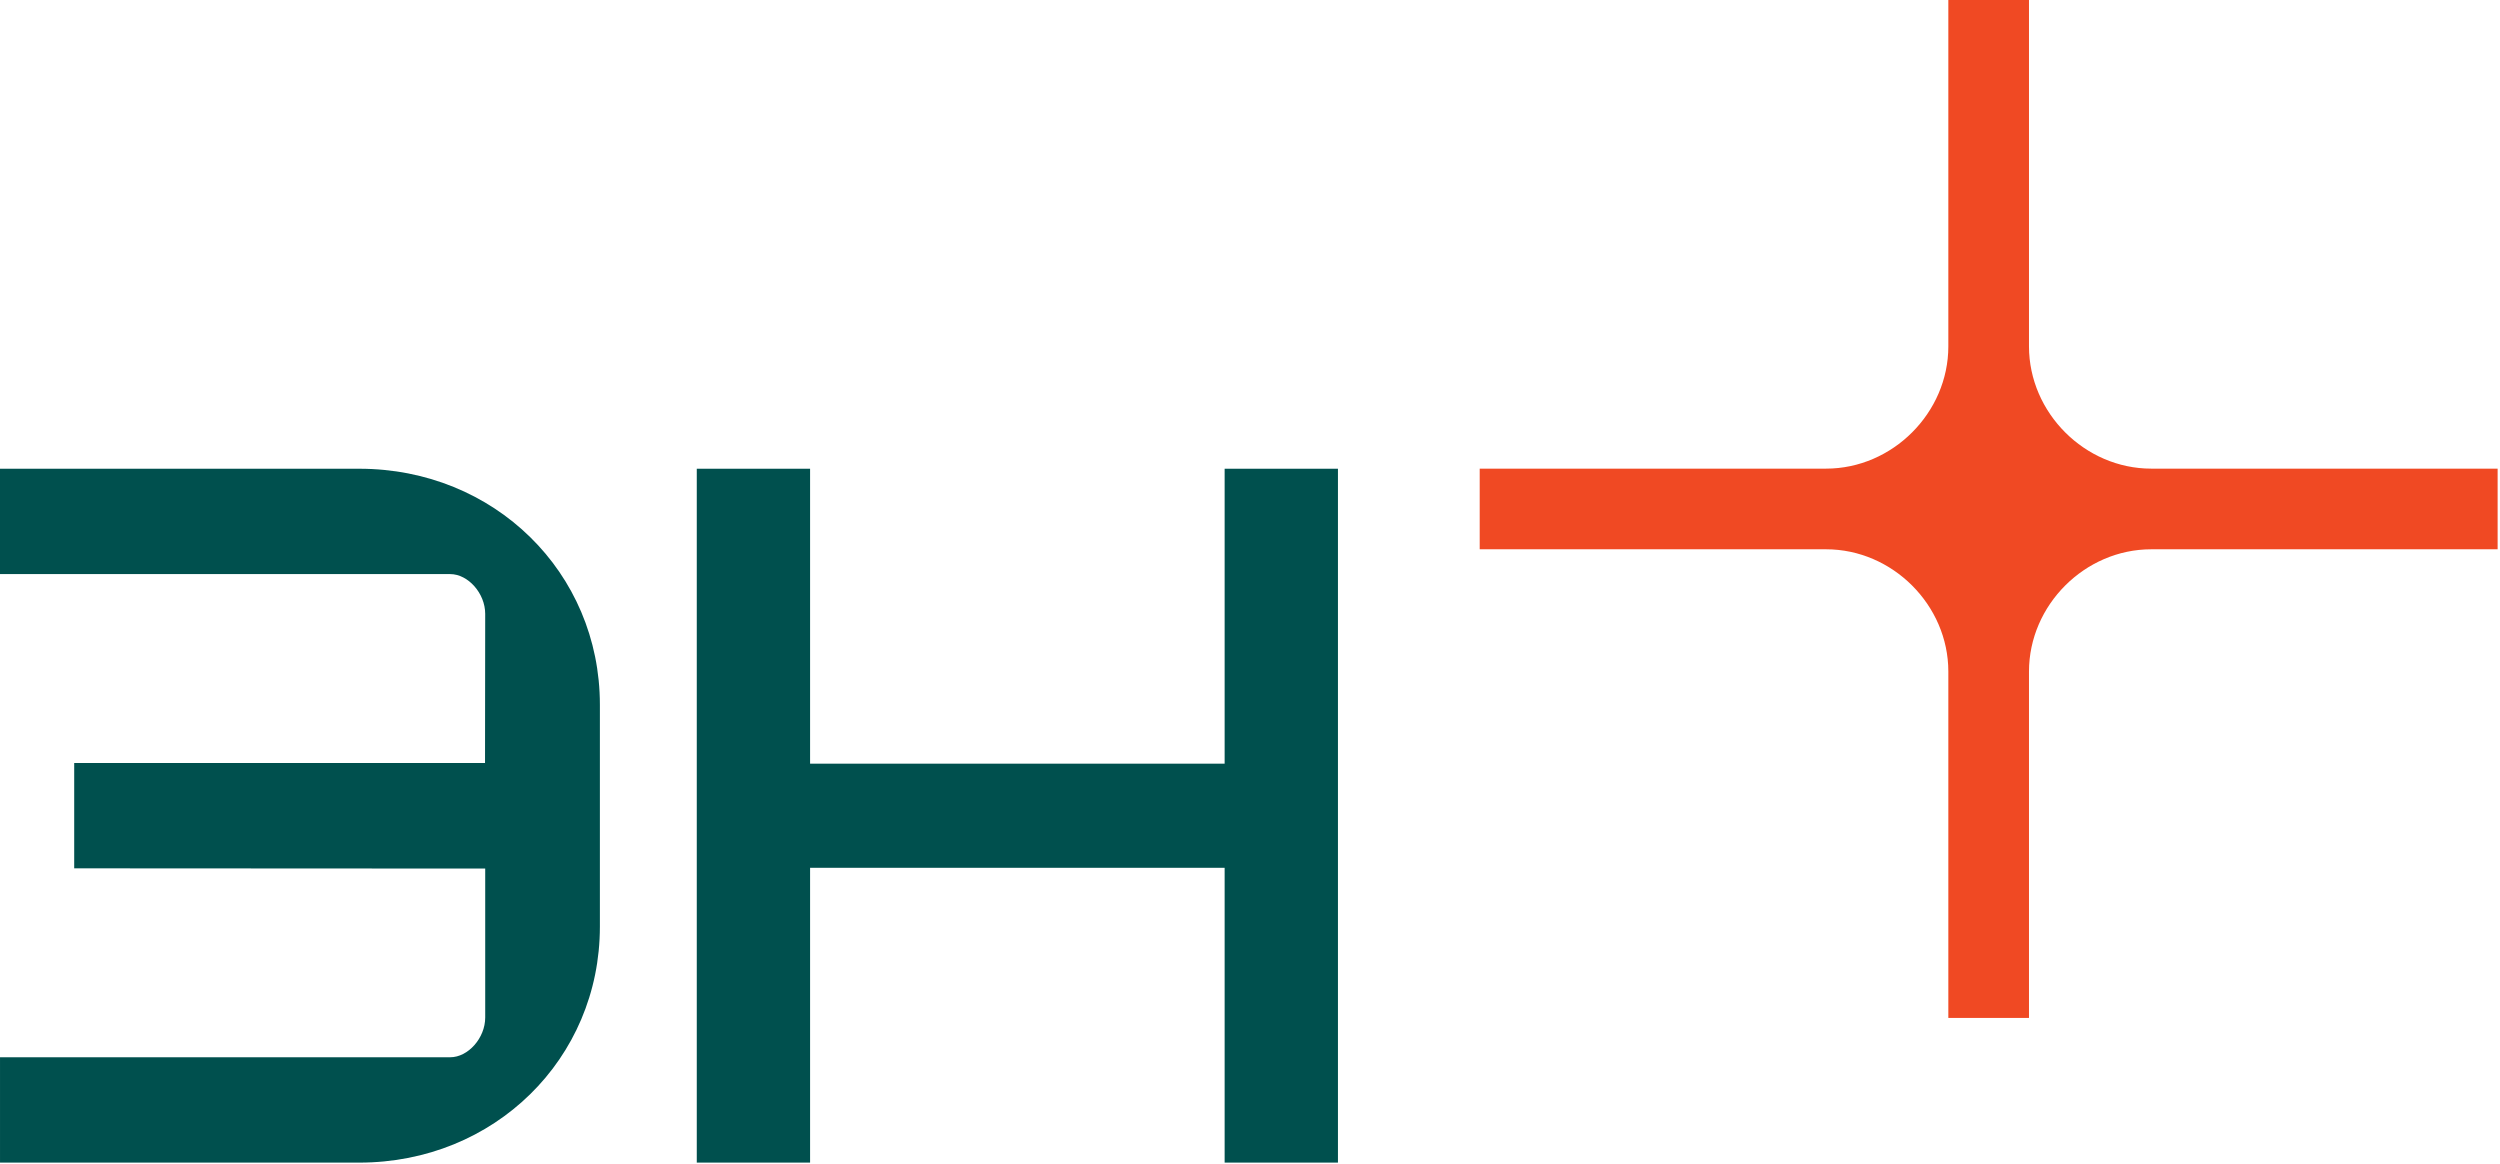
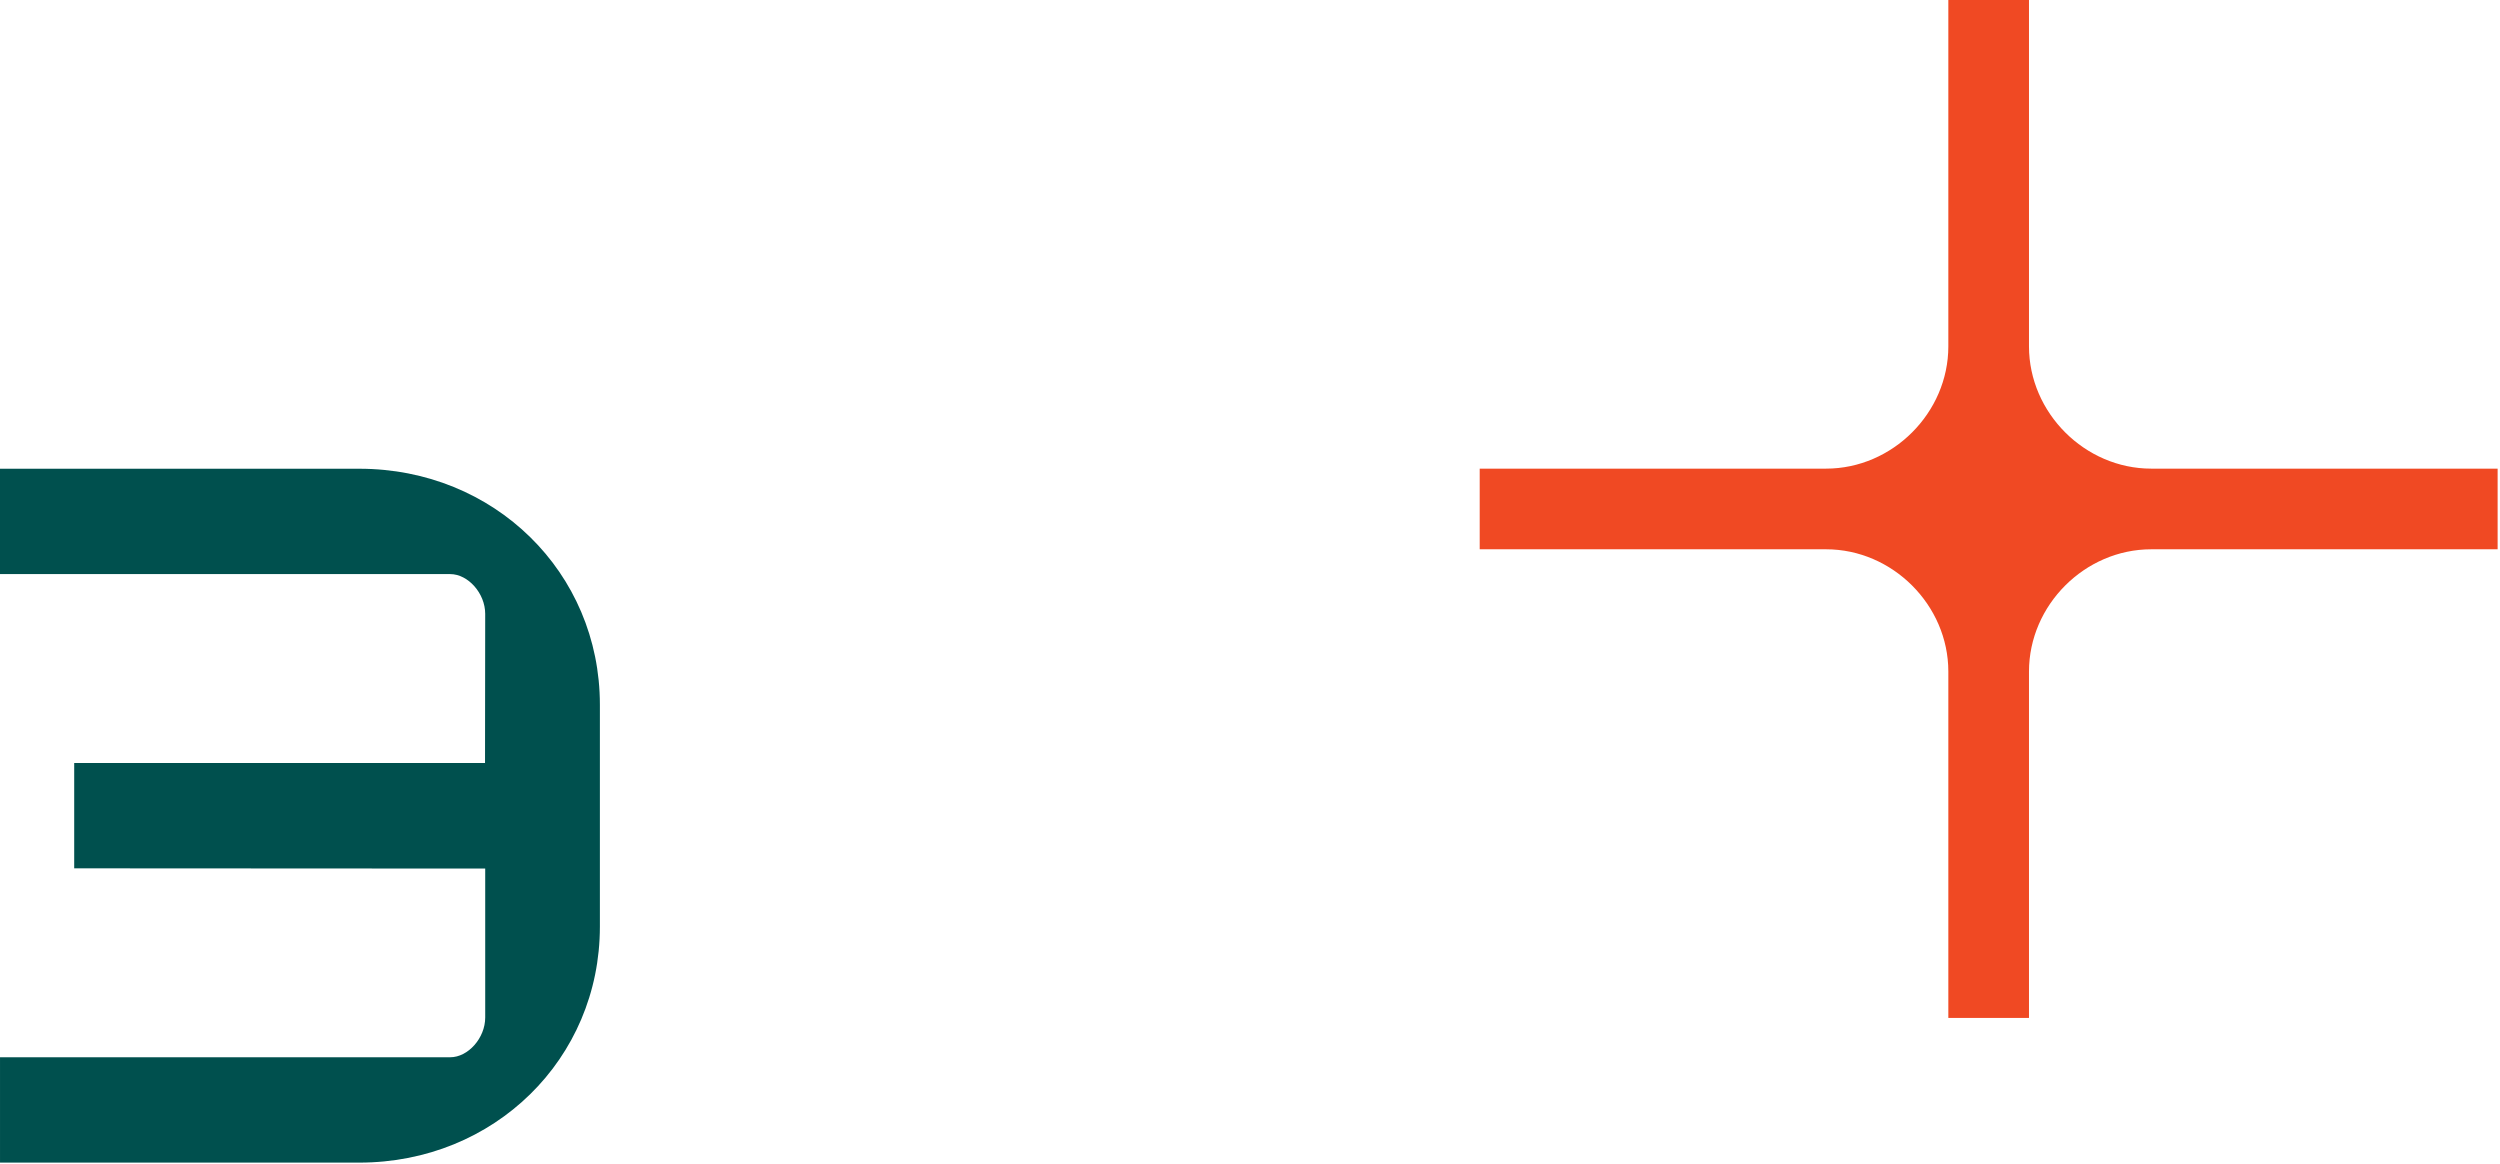
<svg xmlns="http://www.w3.org/2000/svg" viewBox="0 0 200.00 93.12" data-guides="{&quot;vertical&quot;:[],&quot;horizontal&quot;:[]}">
  <defs />
  <path fill="#f04923" stroke="none" fill-opacity="1" stroke-width="1" stroke-opacity="1" id="tSvg1636894b5c8" title="Path 1" d="M172.097 37.491C166.787 37.491 162.319 33.023 162.319 27.712C162.319 18.475 162.319 9.237 162.319 0C160.168 0 158.018 0 155.867 0C155.867 9.237 155.867 18.475 155.867 27.712C155.867 33.023 151.397 37.491 146.088 37.491C136.85 37.491 127.613 37.491 118.376 37.491C118.376 39.642 118.376 41.792 118.376 43.943C127.613 43.943 136.85 43.943 146.088 43.943C151.397 43.943 155.867 48.411 155.867 53.722C155.867 62.959 155.867 72.197 155.867 81.434C158.018 81.434 160.168 81.434 162.319 81.434C162.319 72.197 162.319 62.959 162.319 53.722C162.319 48.411 166.787 43.943 172.097 43.943C181.335 43.943 190.572 43.943 199.81 43.943C199.81 41.792 199.81 39.642 199.81 37.491C190.572 37.491 181.335 37.491 172.097 37.491Z" />
  <path fill="#00504e" stroke="none" fill-opacity="1" stroke-width="1" stroke-opacity="1" id="tSvg19813749e49" title="Path 2" d="M28.738 37.499C19.159 37.499 9.58 37.499 0 37.499C0 40.308 0 43.117 0 45.927C12.004 45.927 24.008 45.927 36.012 45.927C37.454 45.927 38.816 47.472 38.816 49.105C38.812 53.083 38.807 57.062 38.802 61.04C27.847 61.04 16.891 61.04 5.936 61.04C5.936 63.849 5.936 66.658 5.936 69.467C16.896 69.473 27.857 69.479 38.817 69.485C38.817 73.458 38.817 77.431 38.817 81.404C38.817 83.037 37.455 84.581 36.015 84.581C24.01 84.581 12.005 84.581 0.001 84.581C0.001 87.39 0.001 90.2 0.001 93.009C9.58 93.009 19.16 93.009 28.739 93.009C39.534 93.009 47.991 84.716 47.991 74.129C47.991 68.212 47.991 62.294 47.991 56.377C47.991 45.791 39.534 37.499 28.739 37.499C28.739 37.499 28.739 37.499 28.738 37.499Z" />
-   <path fill="#00504e" stroke="none" fill-opacity="1" stroke-width="1" stroke-opacity="1" id="tSvg98640324da" title="Path 3" d="M97.971 37.499C97.971 45.364 97.971 53.229 97.971 61.094C86.916 61.094 75.862 61.094 64.807 61.094C64.807 53.229 64.807 45.364 64.807 37.499C61.785 37.499 58.764 37.499 55.742 37.499C55.742 56.003 55.742 74.506 55.742 93.01C58.764 93.01 61.785 93.01 64.807 93.01C64.807 85.147 64.807 77.285 64.807 69.422C75.862 69.422 86.916 69.422 97.971 69.422C97.971 77.285 97.971 85.147 97.971 93.01C100.993 93.01 104.014 93.01 107.036 93.01C107.036 74.506 107.036 56.003 107.036 37.499C104.014 37.499 100.993 37.499 97.971 37.499Z" />
</svg>